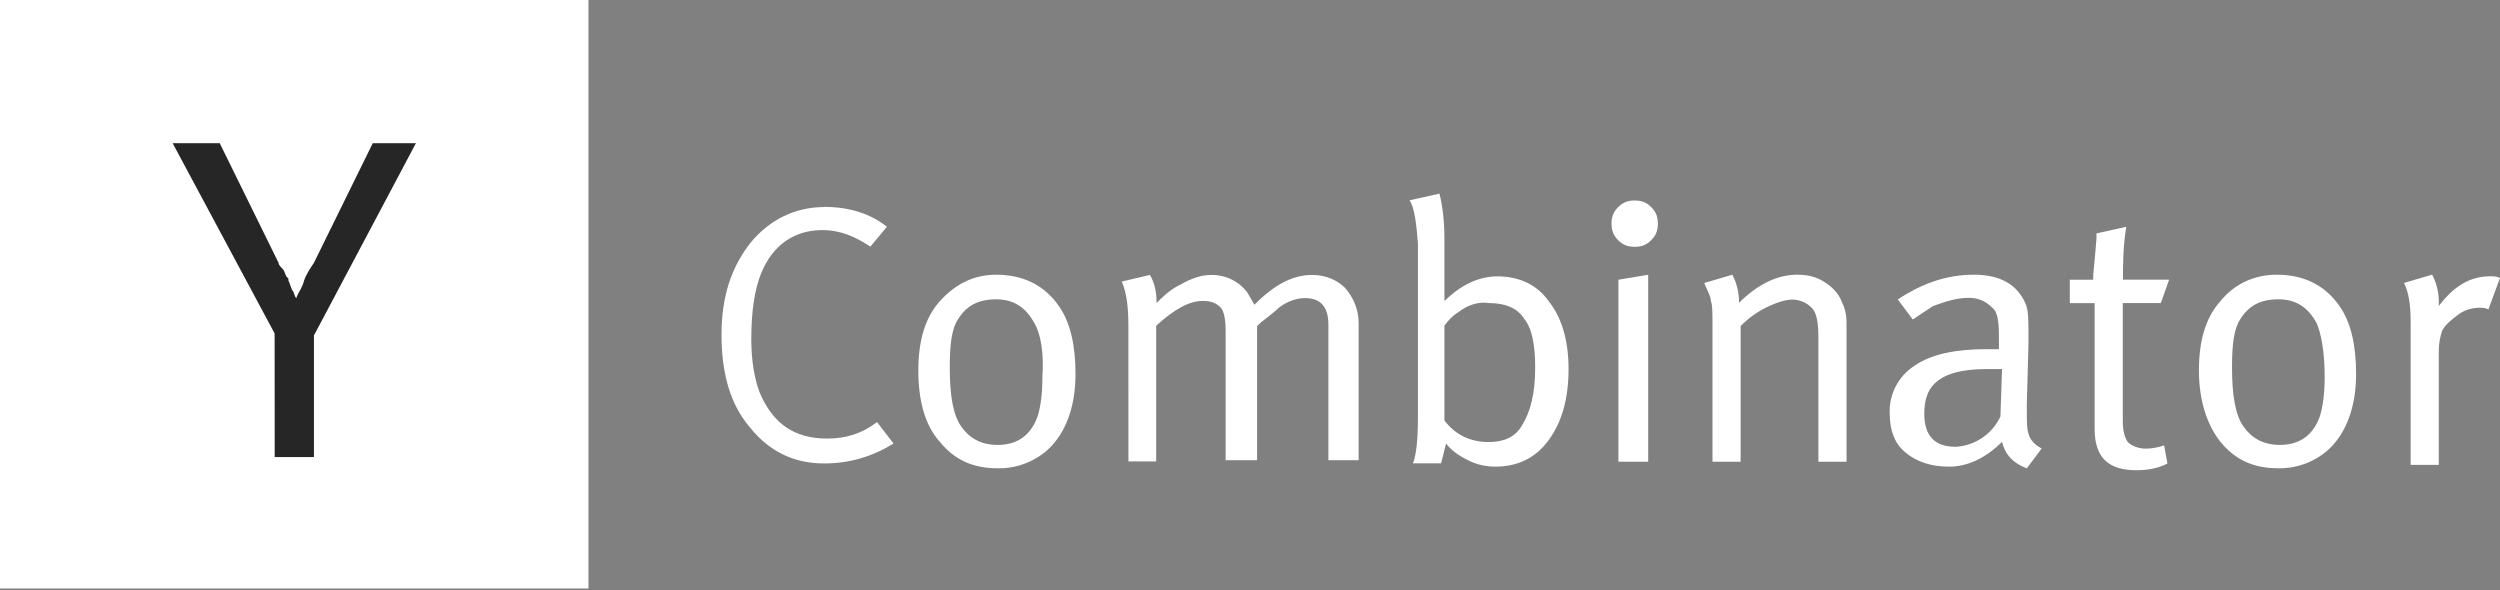
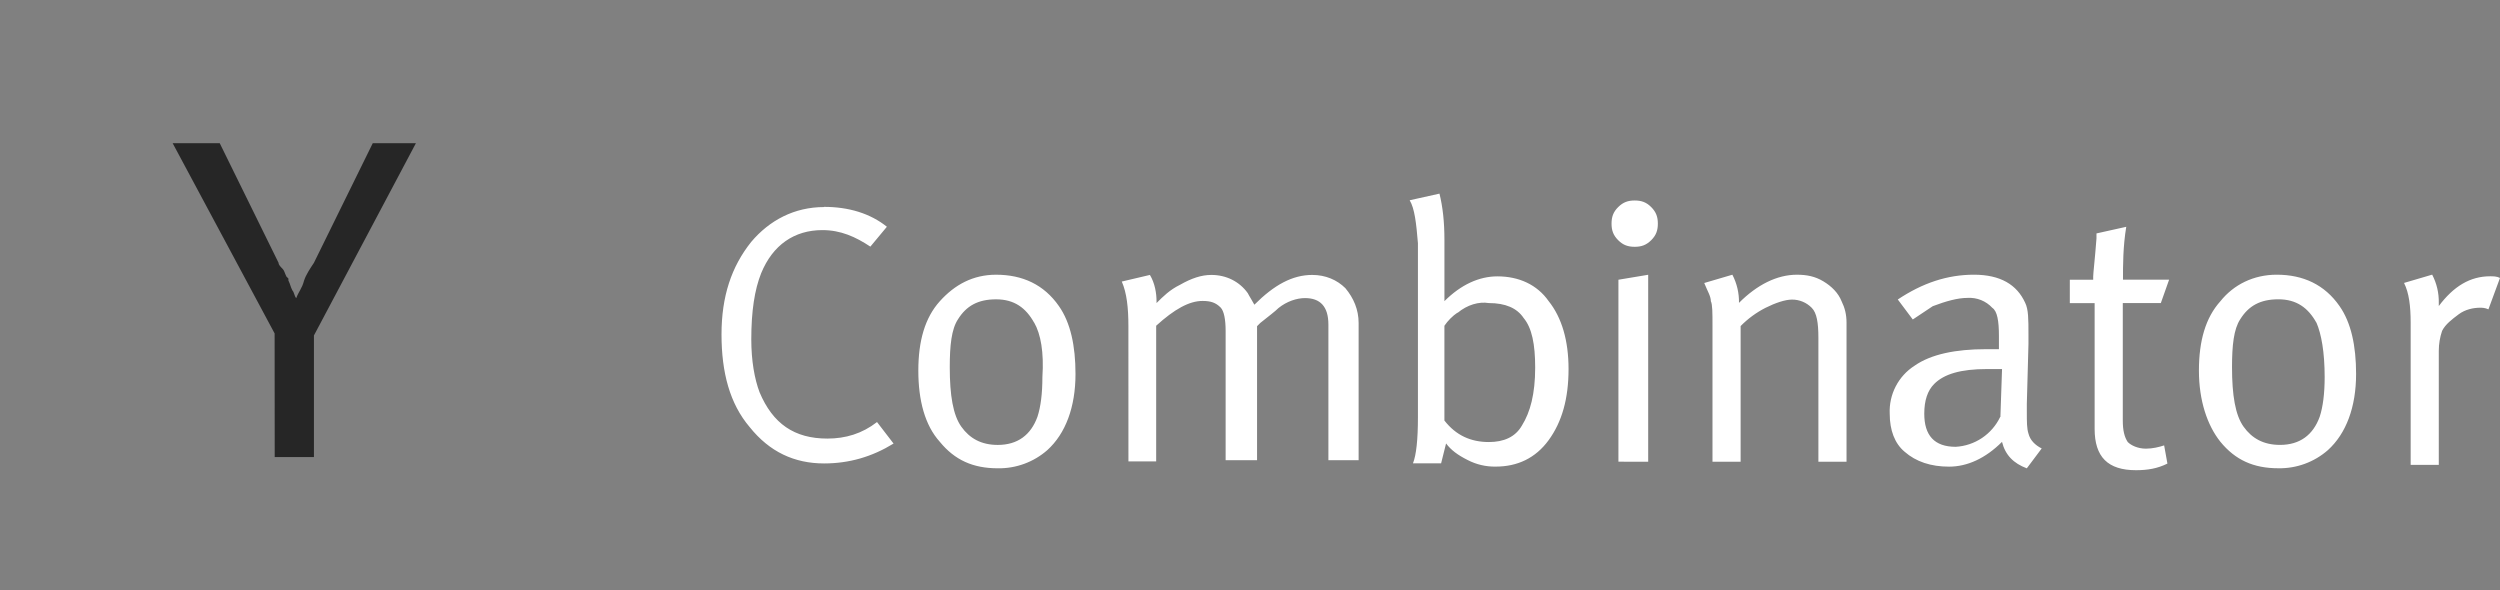
<svg xmlns="http://www.w3.org/2000/svg" width="250" height="59" viewBox="0 0 250 59" fill="none">
  <rect x="0" y="0" width="250" height="59" fill="#808080" stroke="none" />
-   <path d="M0 0H58.846V58.846H0V0Z" fill="white" />
  <path d="M27.462 33.345L17.265 14.319H21.973L27.857 26.284C27.857 26.481 28.054 26.677 28.25 26.874C28.447 27.07 28.447 27.267 28.643 27.657L28.84 27.854V28.05C29.036 28.443 29.036 28.639 29.233 29.032C29.429 29.229 29.429 29.622 29.625 29.816C29.822 29.227 30.215 28.834 30.409 28.05C30.605 27.461 30.998 26.874 31.391 26.284L37.276 14.319H41.591L31.394 33.544V45.706H27.471L27.462 33.345Z" fill="#262626" />
  <path d="M82.403 20.687C84.882 20.687 87.034 21.349 88.689 22.675L87.036 24.663C85.546 23.672 84.058 23.01 82.241 23.01C79.427 23.01 77.278 24.5 76.12 27.313C75.459 28.967 75.129 31.119 75.129 33.932C75.129 36.084 75.456 37.904 75.957 39.227C77.281 42.371 79.432 43.858 82.739 43.858C84.559 43.858 86.215 43.362 87.702 42.205L89.356 44.356C87.204 45.68 84.912 46.344 82.41 46.344C79.432 46.344 76.951 45.187 74.965 42.705C72.977 40.366 72.151 37.246 72.151 33.443C72.151 29.64 73.143 26.661 75.129 24.181C76.948 22.03 79.432 20.706 82.41 20.706L82.403 20.687ZM91.833 37.066C91.833 34.089 92.495 31.771 93.985 30.12C95.474 28.469 97.294 27.472 99.609 27.472C102.257 27.472 104.404 28.464 105.896 30.616C107.054 32.269 107.55 34.587 107.55 37.398C107.55 40.708 106.558 43.355 104.736 45.009C103.366 46.212 101.596 46.861 99.773 46.829C97.294 46.829 95.47 46.001 93.982 44.181C92.492 42.528 91.833 40.046 91.833 37.066ZM103.415 32.272C102.587 30.782 101.427 29.933 99.609 29.933C97.792 29.933 96.632 30.595 95.804 31.921C95.142 32.912 94.976 34.568 94.976 36.715C94.976 39.529 95.304 41.51 96.134 42.672C96.964 43.835 98.122 44.492 99.773 44.492C101.761 44.492 103.083 43.5 103.745 41.678C104.072 40.687 104.24 39.34 104.24 37.707C104.404 35.228 104.077 33.404 103.412 32.248L103.415 32.272ZM112.84 32.599C112.84 30.779 112.677 29.29 112.178 28.155L114.992 27.493C115.488 28.321 115.654 29.313 115.654 30.141V30.305C116.316 29.643 116.978 28.981 117.993 28.485C119.151 27.823 120.145 27.493 121.136 27.493C122.626 27.493 123.95 28.155 124.776 29.313C124.939 29.64 125.271 30.141 125.437 30.471C127.425 28.483 129.243 27.493 131.228 27.493C132.552 27.493 133.708 27.989 134.538 28.817C135.366 29.809 135.862 30.969 135.862 32.293V46.022H132.84V32.456C132.84 30.637 132.012 29.809 130.501 29.809C129.673 29.809 128.681 30.136 127.853 30.8C127.526 31.128 126.862 31.628 126.034 32.29L125.706 32.618V46.019H122.563V33.095C122.563 31.937 122.399 31.107 122.067 30.756C121.571 30.26 121.075 30.094 120.248 30.094C118.924 30.094 117.434 30.922 115.617 32.573V46.139H112.843L112.84 32.599ZM140.97 20.025L143.947 19.363C144.275 20.687 144.443 22.177 144.443 23.994V30.115C146.097 28.462 147.919 27.636 149.738 27.636C151.89 27.636 153.71 28.464 154.867 30.115C156.191 31.769 156.855 34.087 156.855 36.898C156.855 39.875 156.193 42.193 154.867 44.013C153.541 45.832 151.724 46.66 149.572 46.66C148.594 46.678 147.626 46.451 146.758 45.998C145.767 45.502 145.105 45.007 144.607 44.345L144.111 46.333H141.297C141.625 45.505 141.793 43.994 141.793 41.702V24.324C141.629 22.336 141.466 20.849 140.965 20.021L140.97 20.025ZM145.764 31.252C145.269 31.579 144.773 32.08 144.441 32.576V42.053C145.598 43.542 147.088 44.204 148.884 44.204C150.374 44.204 151.532 43.709 152.194 42.551C153.022 41.227 153.518 39.407 153.518 36.76C153.518 34.421 153.19 32.788 152.36 31.797C151.698 30.805 150.54 30.307 148.884 30.307C147.893 30.143 146.733 30.471 145.741 31.299L145.764 31.252ZM161.154 22.364C161.154 21.702 161.318 21.206 161.816 20.711C162.314 20.215 162.808 20.049 163.47 20.049C164.131 20.049 164.627 20.212 165.123 20.711C165.619 21.209 165.785 21.702 165.785 22.364C165.785 23.026 165.621 23.522 165.123 24.018C164.625 24.514 164.131 24.68 163.47 24.68C162.808 24.68 162.312 24.516 161.816 24.018C161.32 23.52 161.154 23.026 161.154 22.364ZM161.842 46.169V27.973L164.819 27.477V46.174L161.842 46.169ZM171.249 32.599C171.249 31.275 171.249 30.447 171.085 30.12C171.085 29.624 170.757 29.128 170.423 28.3L173.237 27.472C173.689 28.34 173.917 29.307 173.898 30.286C175.718 28.466 177.704 27.472 179.689 27.472C180.681 27.472 181.509 27.636 182.337 28.134C183.165 28.632 183.827 29.292 184.157 30.122C184.484 30.784 184.653 31.446 184.653 32.274V46.171H181.839V33.764C181.839 32.274 181.675 31.285 181.177 30.786C180.919 30.521 180.61 30.311 180.269 30.169C179.928 30.027 179.561 29.955 179.191 29.959C178.529 29.959 177.538 30.286 176.544 30.786C175.624 31.256 174.787 31.87 174.062 32.606V46.171H171.249V32.599ZM191.269 31.937L189.779 29.949C192.258 28.296 194.742 27.47 197.39 27.47C200.038 27.47 201.693 28.462 202.519 30.284C202.846 30.945 202.846 31.937 202.846 33.427V34.419L202.683 40.376V41.204C202.683 42.195 202.683 42.857 202.846 43.355C203.01 44.017 203.508 44.513 204.17 44.845L202.68 46.833C201.357 46.337 200.529 45.51 200.201 44.186C198.548 45.839 196.726 46.665 194.906 46.665C193.086 46.665 191.597 46.169 190.462 45.175C189.471 44.347 188.972 43.023 188.972 41.37C188.929 40.423 189.135 39.481 189.571 38.639C190.006 37.797 190.656 37.084 191.454 36.573C193.107 35.415 195.589 34.919 198.569 34.919H199.893V33.595C199.893 32.105 199.729 31.116 199.231 30.782C198.917 30.443 198.532 30.178 198.103 30.006C197.674 29.835 197.212 29.761 196.751 29.79C195.76 29.79 194.6 30.117 193.276 30.618L191.288 31.942L191.269 31.937ZM200.04 41.7L200.204 36.905H198.714C196.066 36.905 194.41 37.401 193.419 38.395C192.757 39.057 192.427 40.048 192.427 41.372C192.427 43.524 193.419 44.681 195.57 44.681C196.51 44.628 197.417 44.323 198.199 43.8C198.98 43.276 199.607 42.552 200.014 41.704L200.04 41.7ZM212.281 27.966H216.912L216.084 30.305H212.279V42.053C212.279 43.044 212.443 43.706 212.775 44.204C213.102 44.532 213.767 44.866 214.595 44.866C215.256 44.866 215.918 44.703 216.414 44.539L216.742 46.358C215.75 46.854 214.754 47.02 213.598 47.02C210.785 47.02 209.463 45.697 209.463 42.885V30.312H206.982V27.973H209.32V27.645C209.32 27.318 209.484 25.992 209.648 23.84V23.342L212.625 22.68C212.298 24.668 212.298 26.485 212.298 27.975L212.281 27.966ZM219.892 37.064C219.892 34.087 220.554 31.769 222.044 30.117C223.368 28.464 225.353 27.47 227.669 27.47C230.316 27.47 232.463 28.462 233.956 30.613C235.113 32.267 235.609 34.585 235.609 37.396C235.609 40.706 234.617 43.353 232.795 45.007C231.426 46.21 229.656 46.859 227.832 46.826C225.353 46.826 223.529 45.998 222.041 44.179C220.718 42.525 219.892 40.044 219.892 37.064ZM231.64 32.269C230.812 30.779 229.652 29.93 227.835 29.93C226.017 29.93 224.857 30.592 224.029 31.918C223.368 32.91 223.202 34.566 223.202 36.713C223.202 39.527 223.529 41.508 224.359 42.67C225.19 43.833 226.347 44.49 227.999 44.49C229.987 44.49 231.308 43.498 231.97 41.676C232.297 40.684 232.466 39.337 232.466 37.705C232.466 35.226 232.138 33.401 231.638 32.246L231.64 32.269ZM241.066 32.265C241.066 30.611 240.902 29.287 240.404 28.293L243.217 27.465C243.67 28.333 243.898 29.3 243.879 30.279V30.606C245.369 28.618 247.023 27.629 249.008 27.629C249.336 27.629 249.67 27.629 250 27.793L248.842 30.936C248.515 30.772 248.18 30.772 248.014 30.772C247.353 30.772 246.525 30.936 245.863 31.434C245.201 31.933 244.539 32.426 244.209 33.088C243.991 33.727 243.88 34.398 243.879 35.074V46.487H241.066V32.265Z" fill="white" />
</svg>